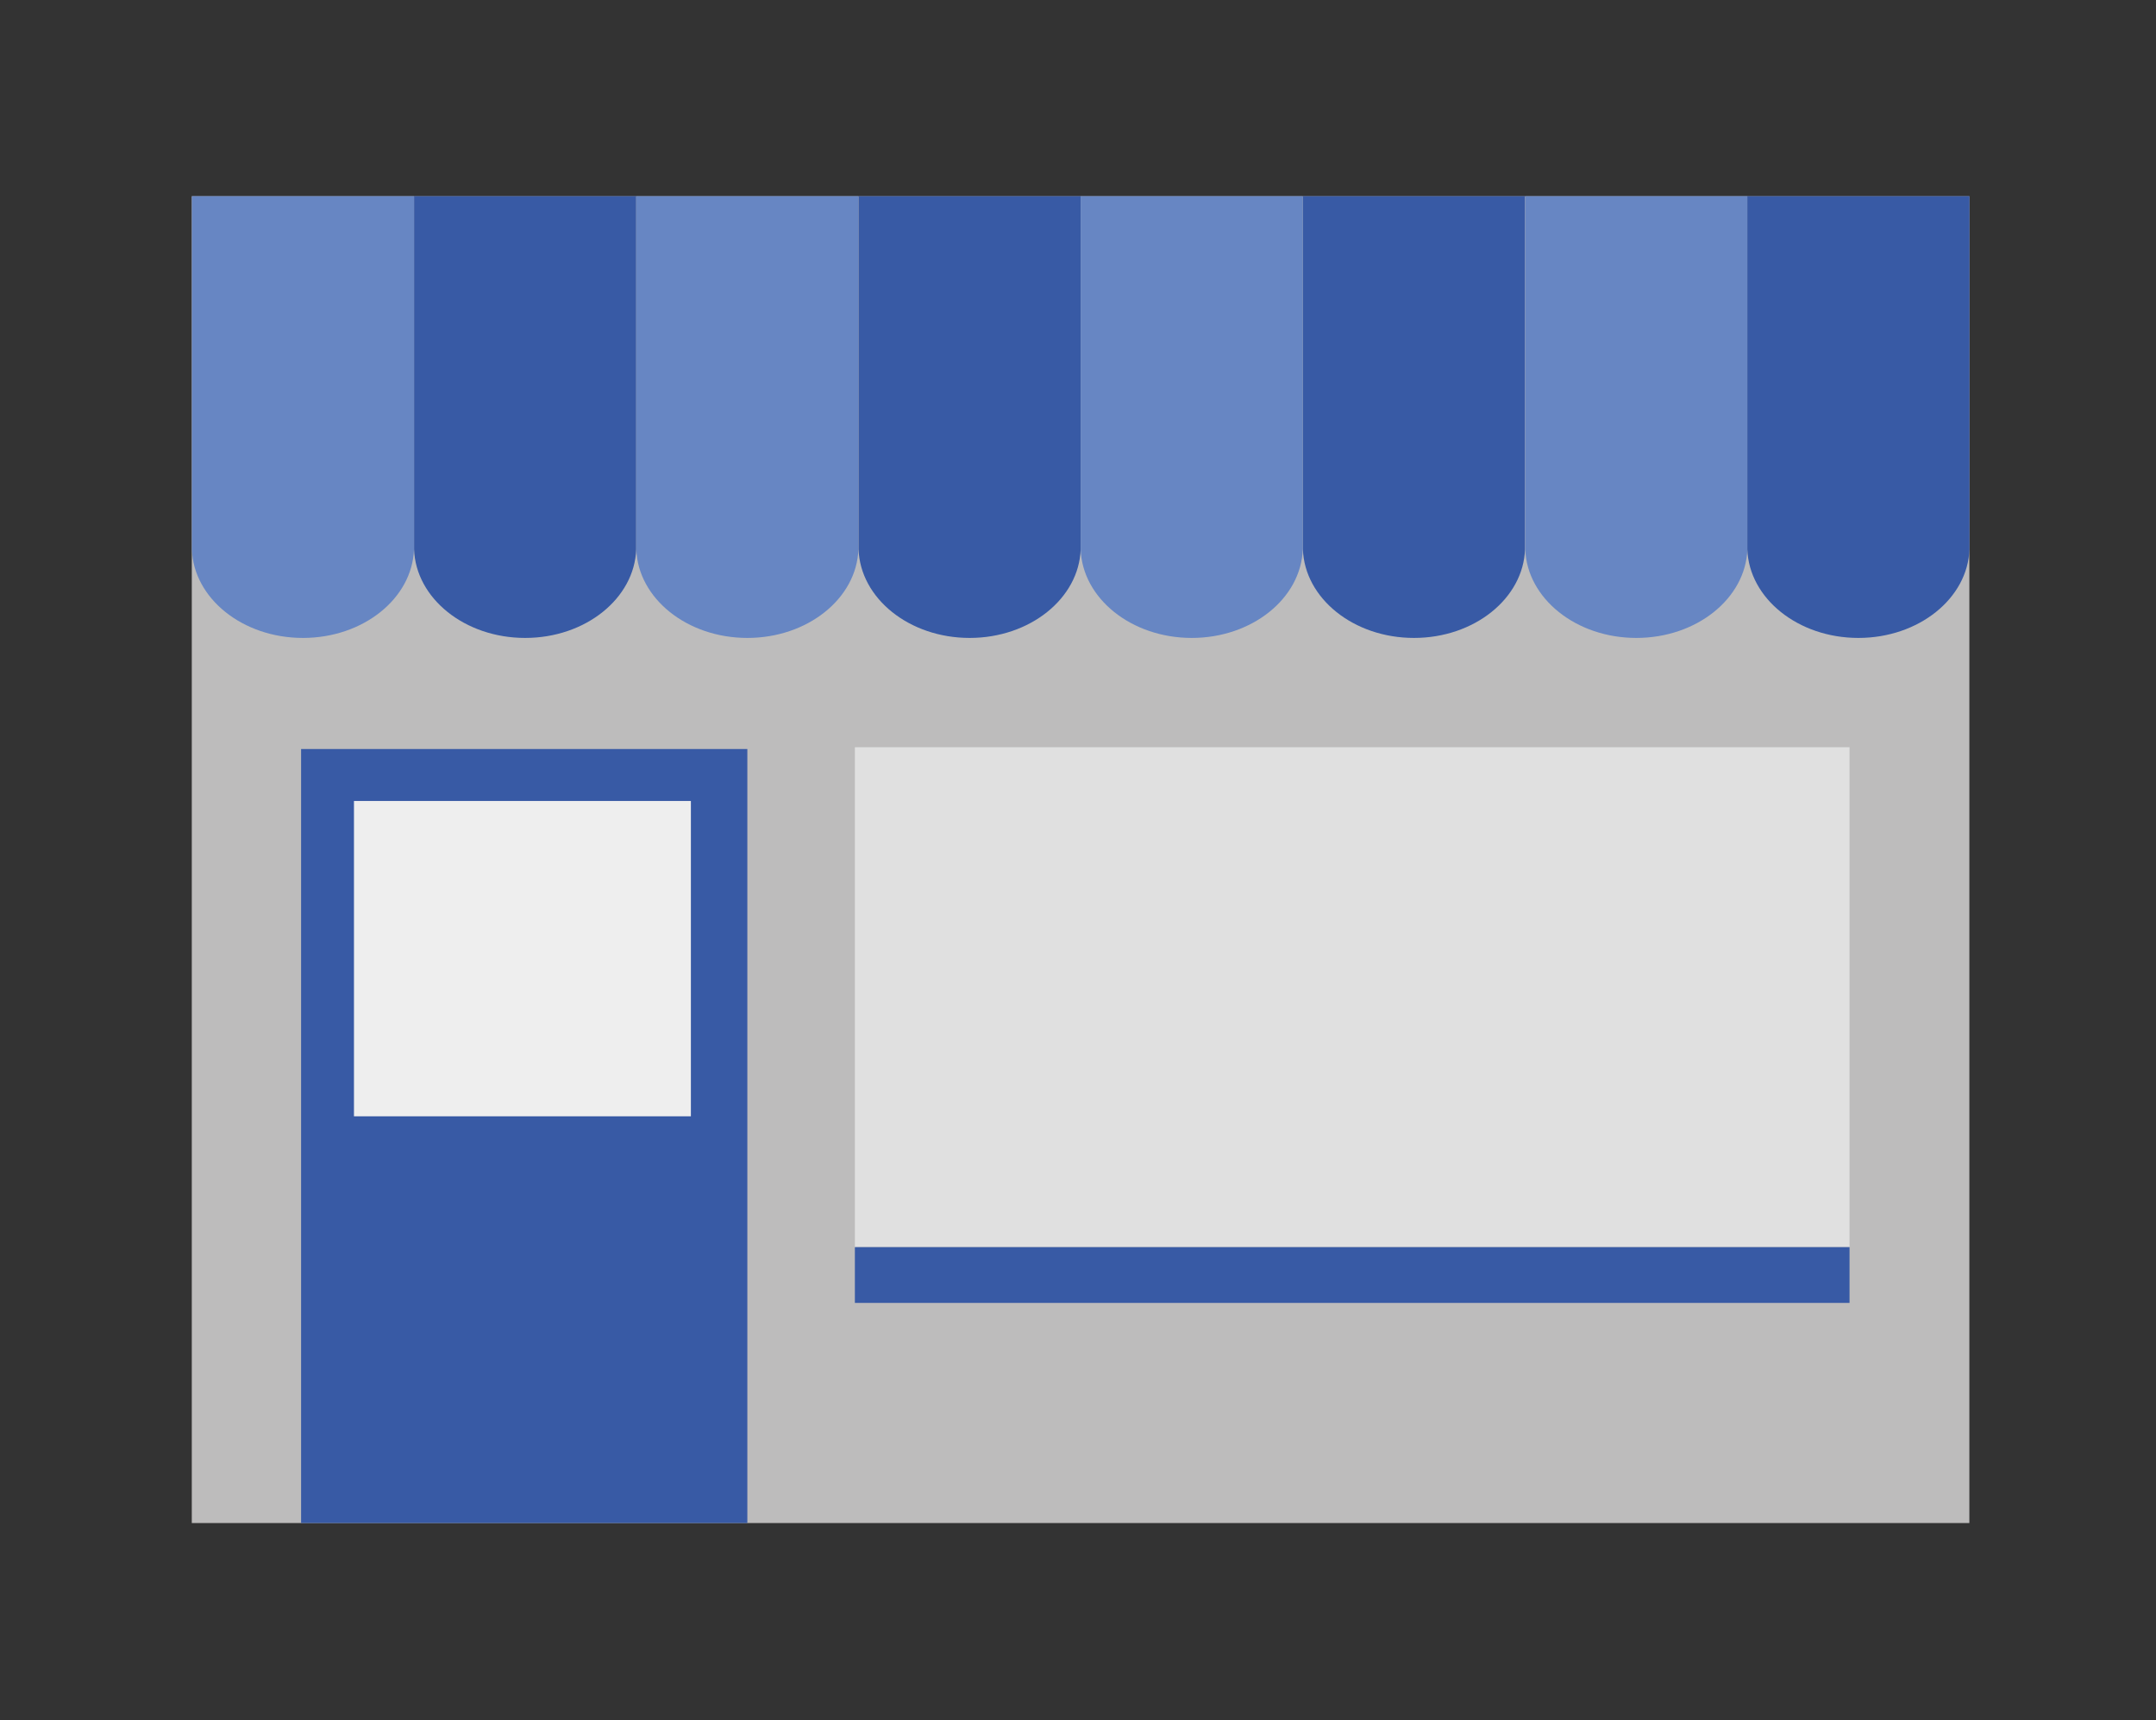
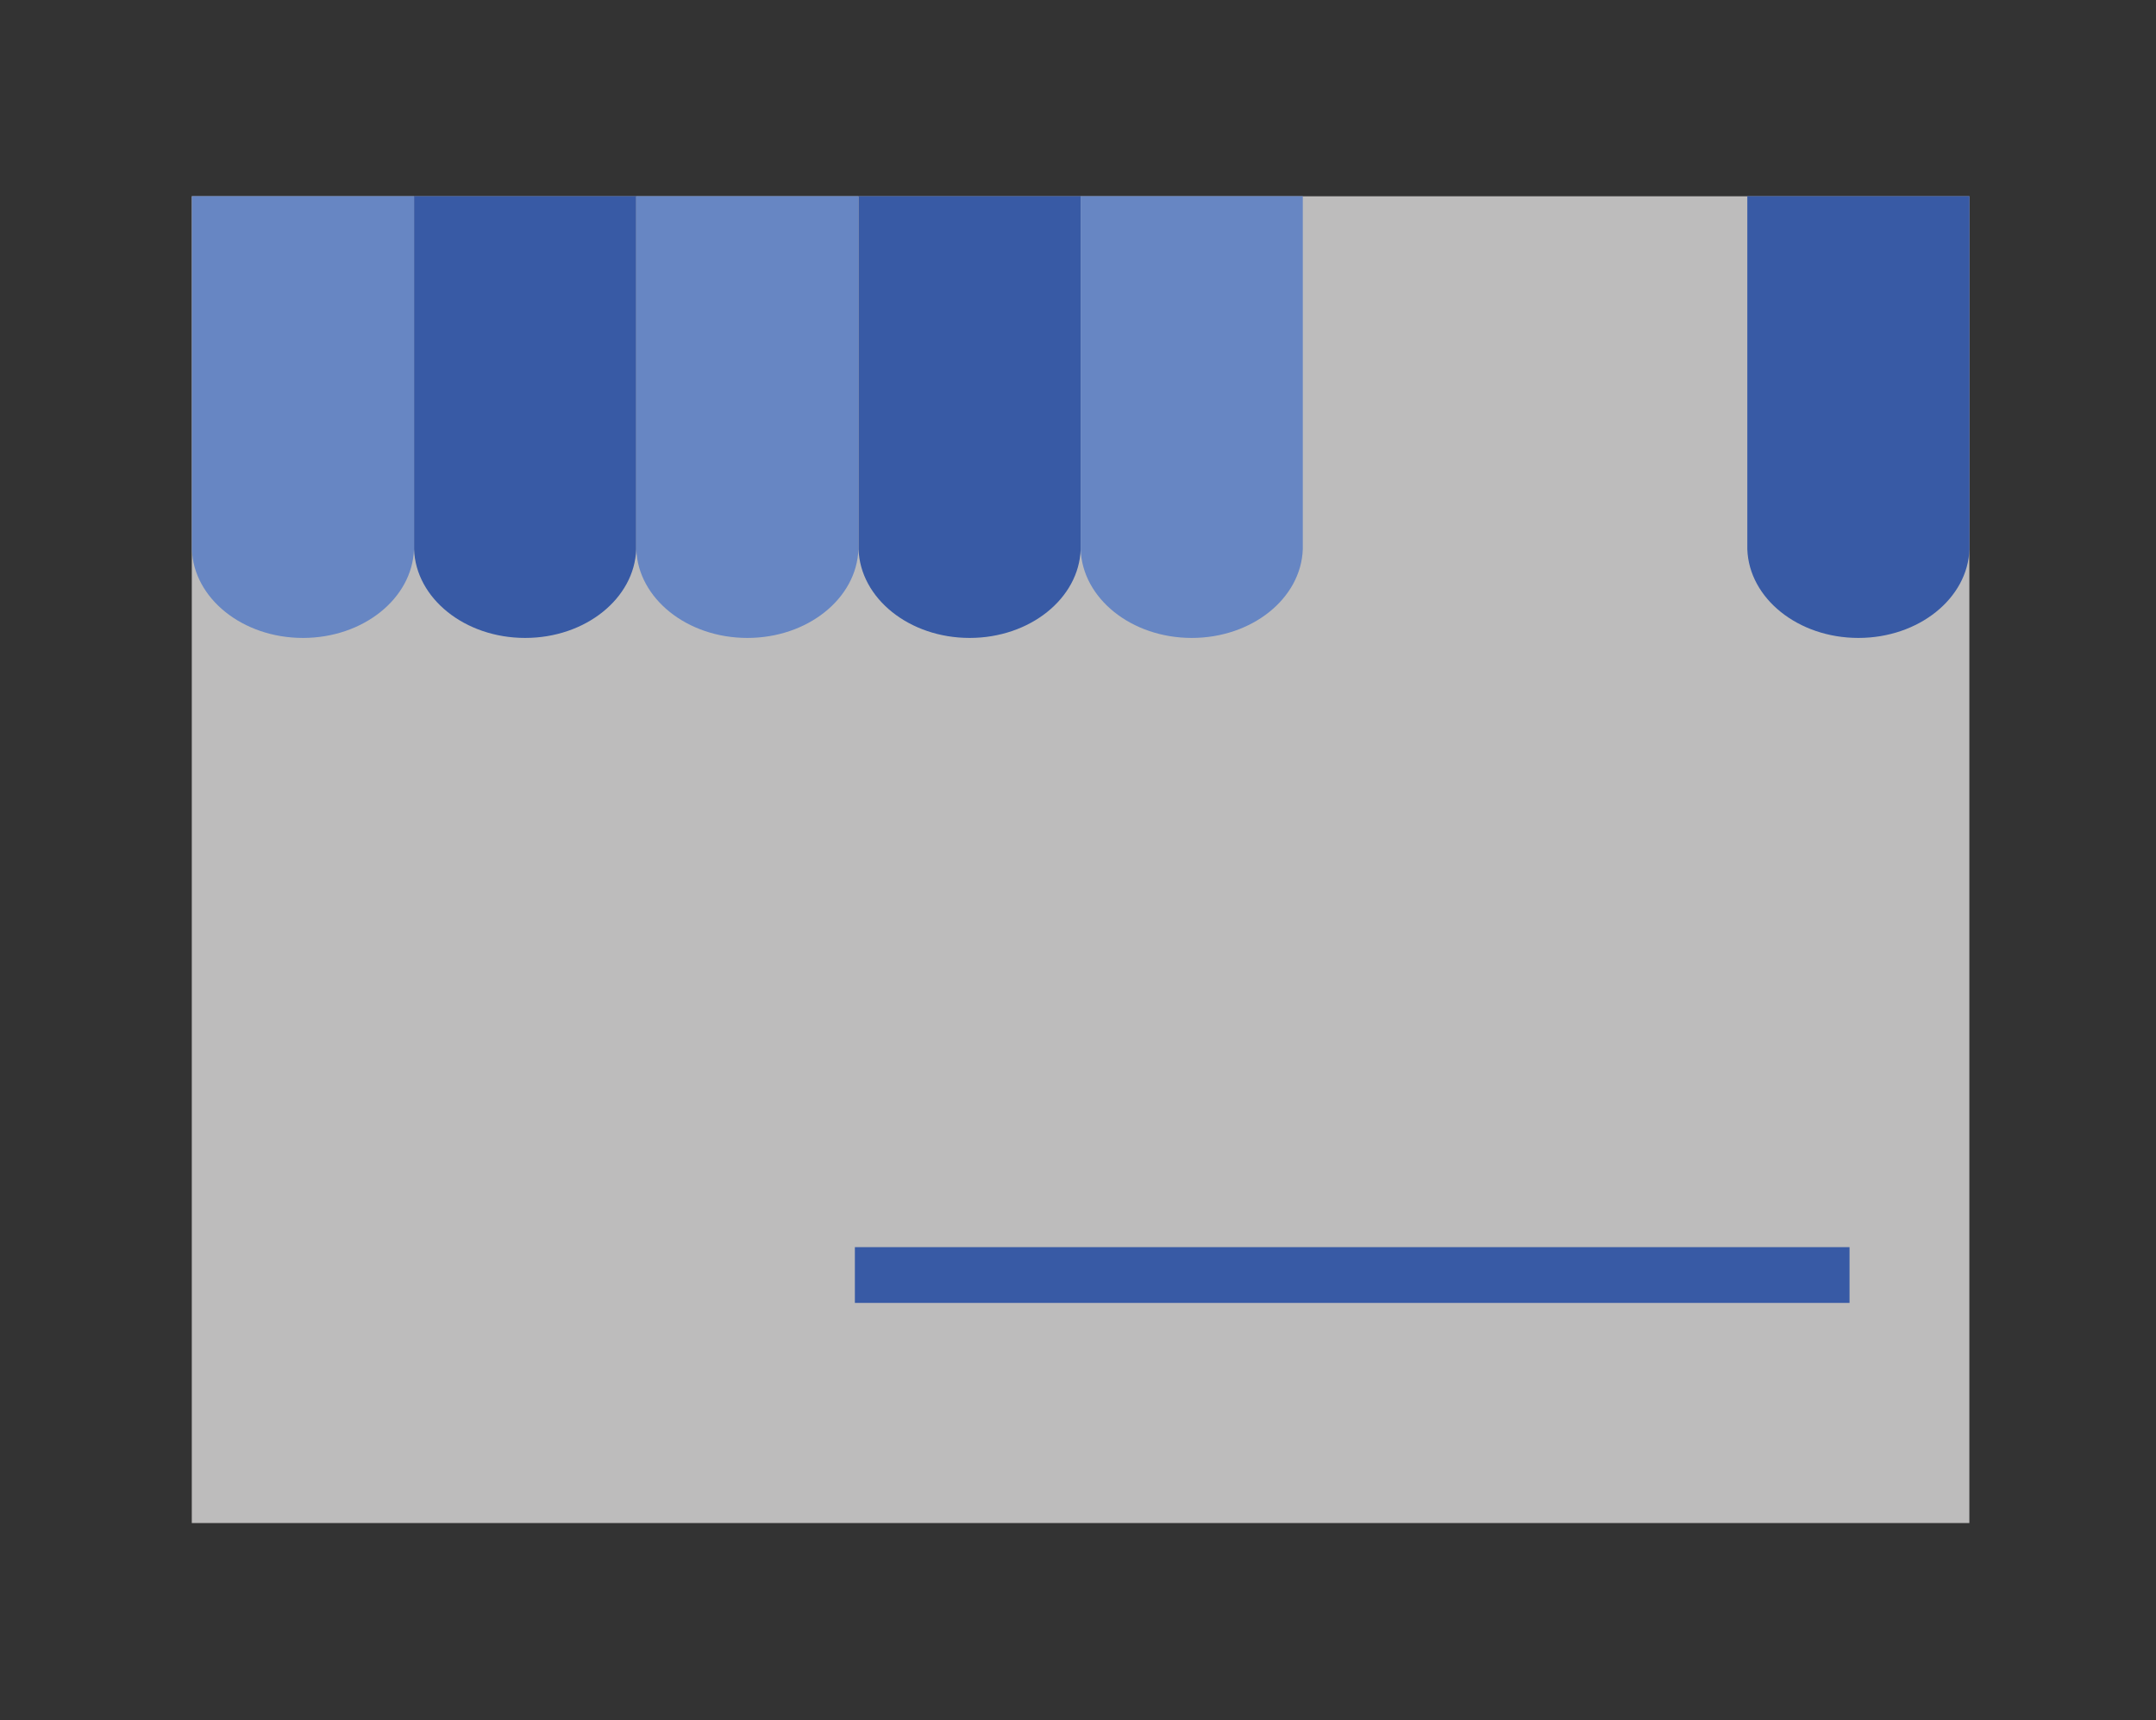
<svg xmlns="http://www.w3.org/2000/svg" viewBox="0 0 802 640">
  <rect x="0" y="0" width="802" height="640" fill="#333333" stroke="none" />
  <defs>
    <style>.cls-1{fill:#bdbcbc;}.cls-2{fill:#6786c3;}.cls-3{fill:#385aa5;}.cls-4{fill:#2fac66;}.cls-5{fill:#e0e0e0;}.cls-6{fill:#eee;}</style>
  </defs>
  <g id="Gastro">
    <rect id="hauswand" class="cls-1" x="71.34" y="73.03" width="661.23" height="493.68" />
-     <path class="cls-2" d="M154,73V203.37c0,.33,0,.67,0,1-.64,18.32-18.9,33-41.31,33s-40.68-14.68-41.32-33c0-.33,0-.67,0-1V73Z" />
+     <path class="cls-2" d="M154,73V203.37c0,.33,0,.67,0,1-.64,18.32-18.9,33-41.31,33s-40.68-14.68-41.32-33c0-.33,0-.67,0-1V73" />
    <path class="cls-3" d="M236.66,73V203.37c0,.33,0,.67,0,1-.64,18.32-18.9,33-41.31,33s-40.68-14.68-41.32-33c0-.33,0-.67,0-1V73Z" />
    <path class="cls-2" d="M319.32,73V203.37c0,.33,0,.67,0,1-.64,18.32-18.9,33-41.31,33s-40.68-14.68-41.32-33c0-.33,0-.67,0-1V73Z" />
    <path class="cls-3" d="M402,73V203.37c0,.33,0,.67,0,1-.64,18.32-18.9,33-41.31,33s-40.68-14.68-41.32-33c0-.33,0-.67,0-1V73Z" />
    <path class="cls-2" d="M484.62,73V203.37c0,.33,0,.67,0,1-.65,18.32-18.91,33-41.31,33s-40.69-14.68-41.32-33c0-.33,0-.67,0-1V73Z" />
-     <path class="cls-3" d="M567.29,73V203.37c0,.33,0,.67,0,1-.64,18.32-18.9,33-41.31,33s-40.68-14.68-41.32-33c0-.33,0-.67,0-1V73Z" />
-     <path class="cls-2" d="M650,73V203.37c0,.33,0,.67,0,1-.64,18.32-18.9,33-41.31,33s-40.68-14.68-41.32-33c0-.33,0-.67,0-1V73Z" />
    <path class="cls-3" d="M732.61,73V203.37c0,.33,0,.67,0,1-.64,18.32-18.9,33-41.31,33s-40.68-14.68-41.32-33c0-.33,0-.67,0-1V73Z" />
    <path class="cls-4" d="M71.33,203.37c0,.33,0,.67,0,1h0Z" />
    <path class="cls-4" d="M154,203.37v1h0C154,204,154,203.7,154,203.37Z" />
    <g id="Fenster">
-       <rect class="cls-5" x="318" y="278.04" width="370" height="186" />
      <rect class="cls-3" x="318" y="464.05" width="370" height="20.75" />
    </g>
    <g id="tür">
-       <rect class="cls-3" x="112" y="278.7" width="166" height="288" />
-       <rect class="cls-6" x="131.67" y="298.04" width="125.33" height="117.33" />
-     </g>
+       </g>
  </g>
</svg>